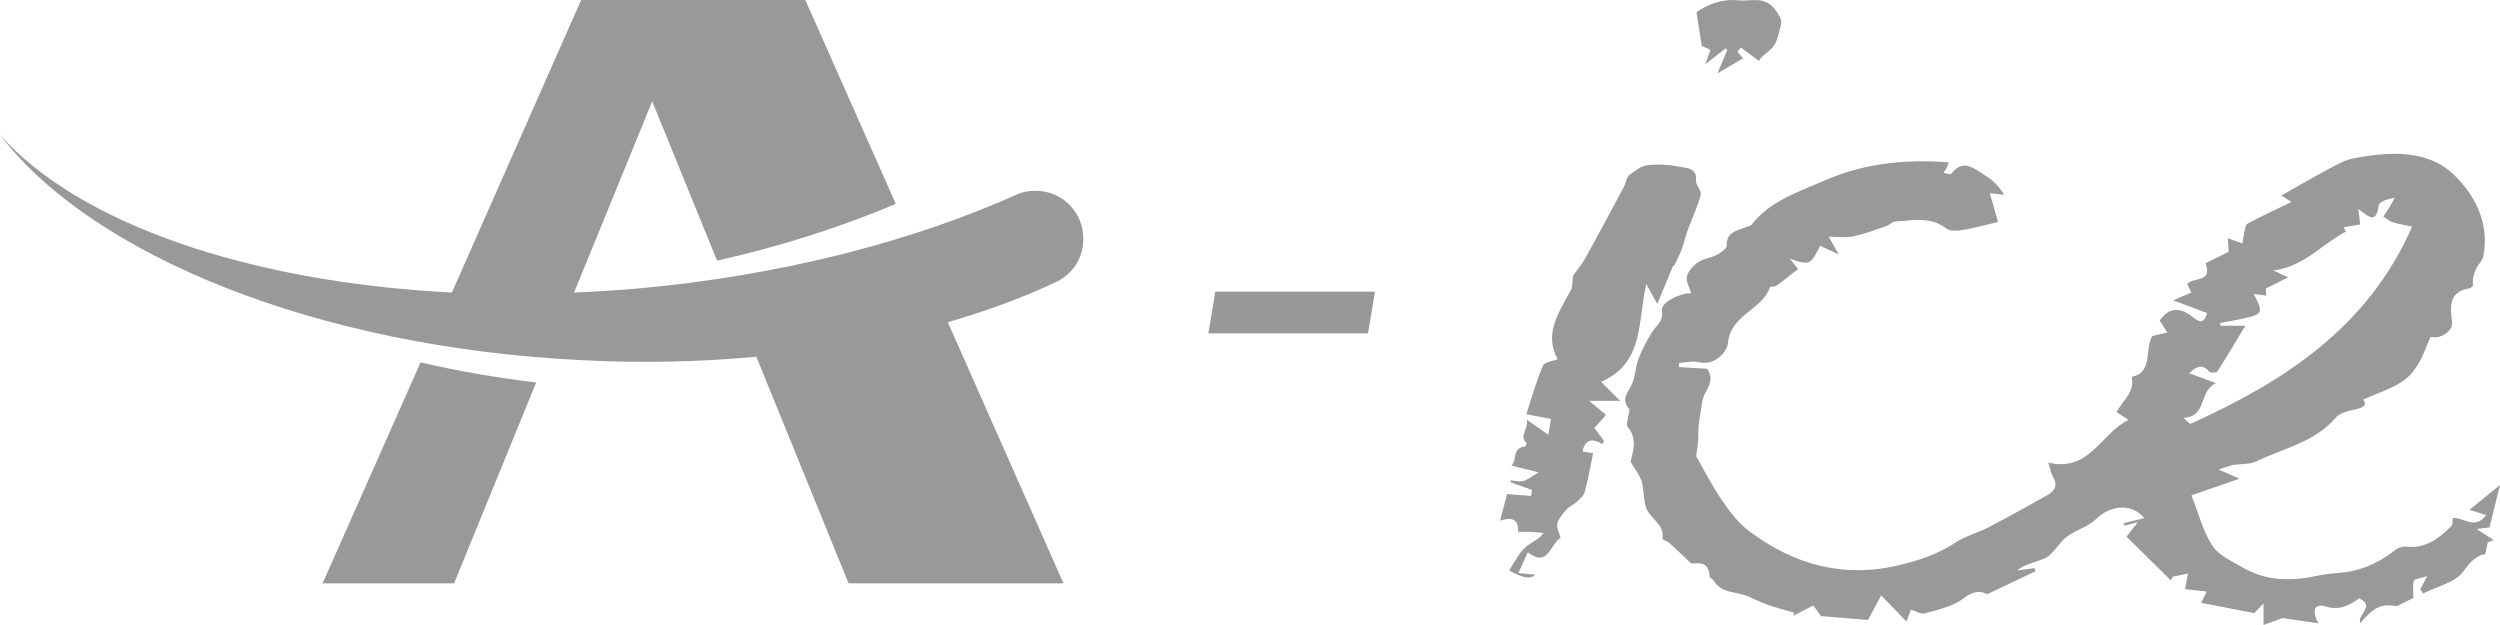
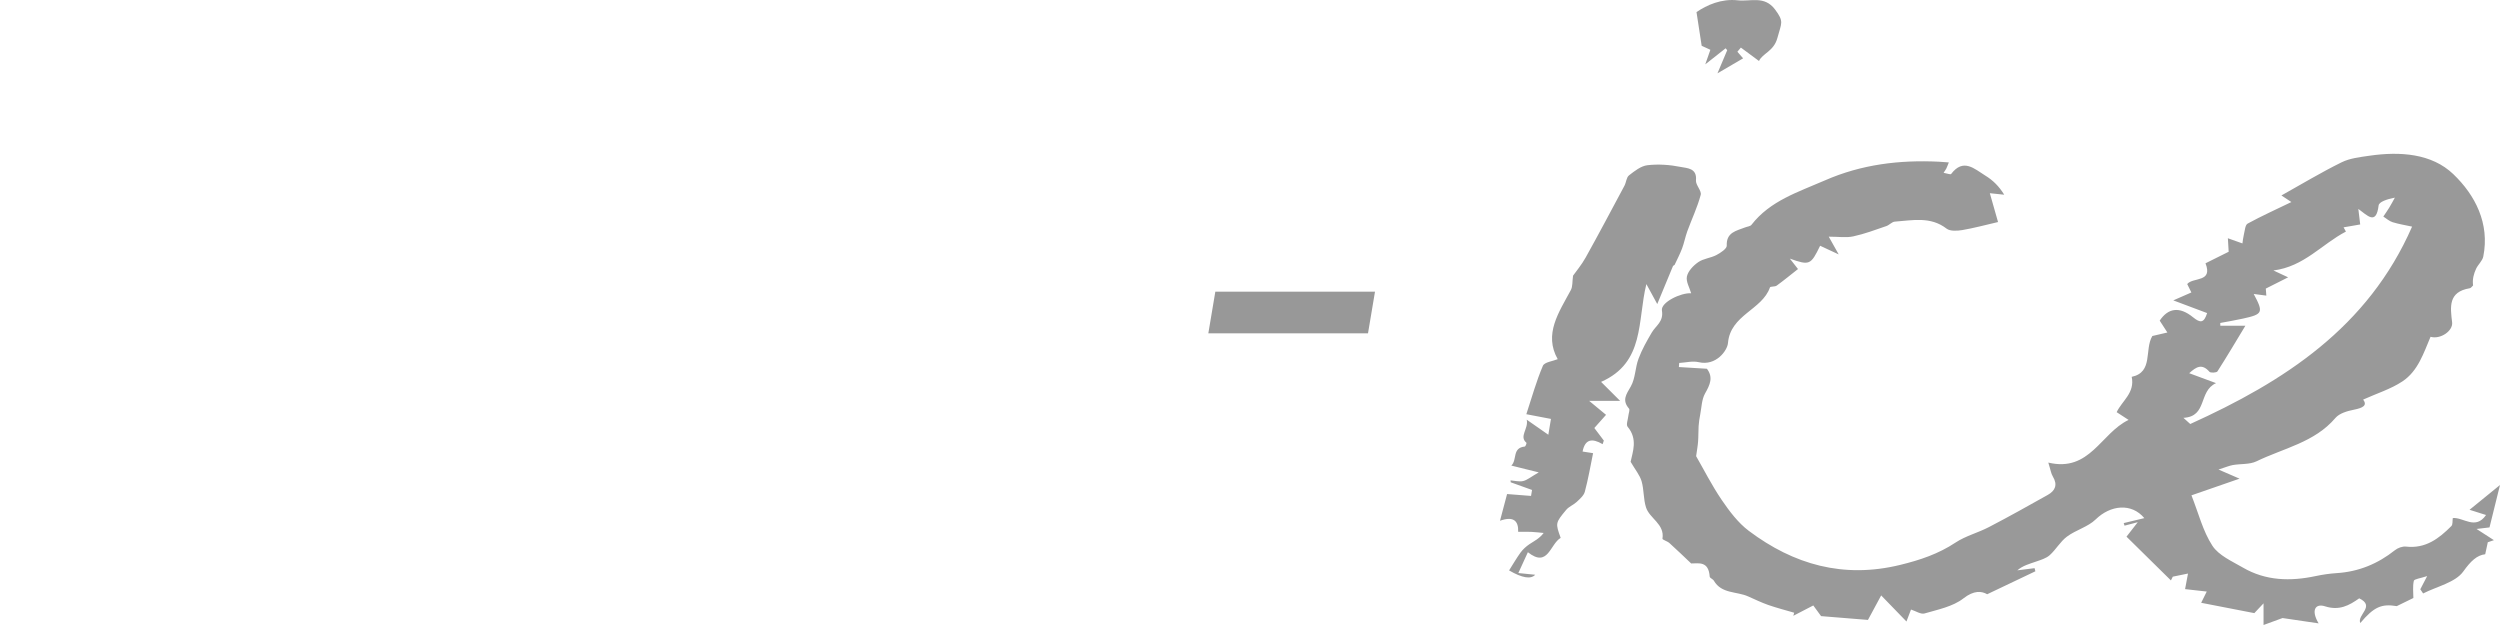
<svg xmlns="http://www.w3.org/2000/svg" width="60" height="15" viewBox="0 0 60 15" fill="none">
-   <path d="M10.093 8.698L7.742 14H10.898L12.868 9.18C11.915 9.064 10.993 8.907 10.093 8.698ZM26 5.732C26 5.093 25.492 4.579 24.856 4.579C24.719 4.579 24.581 4.6 24.464 4.642C21.933 5.784 18.767 6.612 15.293 6.926C14.785 6.968 14.276 7 13.778 7.021L15.653 2.431L17.21 6.256C18.745 5.91 20.186 5.449 21.499 4.893L19.328 0H13.948L10.845 7.021C5.931 6.769 1.885 5.355 0 3.238C2.203 6.12 7.593 8.341 13.98 8.645C15.42 8.719 16.818 8.687 18.152 8.561L20.366 14H25.523L22.748 7.734C23.712 7.451 24.602 7.126 25.407 6.738C25.767 6.539 26 6.172 26 5.732" fill="#999999" />
  <path d="M45.864 14.629C45.837 14.7 45.806 14.782 45.755 14.916C45.552 14.706 45.381 14.53 45.148 14.29C45.048 14.475 44.938 14.679 44.831 14.878C44.516 14.853 44.126 14.821 43.706 14.787C43.67 14.737 43.596 14.636 43.519 14.531C43.344 14.622 43.192 14.7 43.04 14.779C43.047 14.755 43.053 14.73 43.06 14.705C42.853 14.644 42.644 14.591 42.44 14.52C42.275 14.462 42.116 14.385 41.956 14.314C41.681 14.19 41.317 14.255 41.133 13.937C41.11 13.897 41.035 13.873 41.033 13.839C41.007 13.458 40.766 13.524 40.588 13.523C40.415 13.359 40.243 13.193 40.066 13.033C40.016 12.988 39.895 12.954 39.899 12.929C39.956 12.576 39.589 12.445 39.504 12.177C39.44 11.977 39.457 11.752 39.398 11.549C39.354 11.401 39.245 11.273 39.135 11.083C39.182 10.85 39.313 10.54 39.063 10.242C39.022 10.193 39.071 10.07 39.08 9.982C39.085 9.922 39.123 9.837 39.096 9.806C38.923 9.606 39.029 9.466 39.139 9.275C39.251 9.08 39.243 8.824 39.325 8.608C39.407 8.389 39.524 8.182 39.643 7.98C39.741 7.813 39.931 7.721 39.886 7.452C39.854 7.257 40.341 7.022 40.588 7.038C40.551 6.908 40.459 6.758 40.486 6.634C40.515 6.504 40.641 6.372 40.759 6.291C40.883 6.205 41.057 6.193 41.194 6.121C41.293 6.069 41.445 5.969 41.442 5.896C41.428 5.574 41.673 5.541 41.882 5.458C41.934 5.437 42.006 5.433 42.035 5.396C42.484 4.816 43.159 4.609 43.799 4.329C44.676 3.945 45.588 3.835 46.533 3.881C46.602 3.884 46.67 3.89 46.772 3.898C46.744 3.966 46.731 4.005 46.713 4.042C46.699 4.07 46.68 4.095 46.646 4.147C46.724 4.161 46.812 4.195 46.827 4.176C47.121 3.786 47.39 4.056 47.647 4.214C47.825 4.322 47.977 4.469 48.101 4.673C47.969 4.659 47.837 4.645 47.756 4.637C47.828 4.891 47.9 5.145 47.953 5.329C47.643 5.401 47.371 5.475 47.094 5.522C46.972 5.542 46.803 5.552 46.719 5.488C46.332 5.188 45.9 5.289 45.476 5.319C45.406 5.324 45.344 5.402 45.272 5.426C45.009 5.516 44.748 5.615 44.478 5.673C44.31 5.71 44.127 5.68 43.89 5.68C43.974 5.83 44.027 5.924 44.129 6.106C43.932 6.014 43.807 5.956 43.683 5.898C43.459 6.361 43.429 6.375 42.957 6.207C43.035 6.306 43.088 6.374 43.152 6.457C42.977 6.594 42.813 6.73 42.64 6.855C42.598 6.886 42.489 6.87 42.479 6.898C42.29 7.441 41.528 7.553 41.471 8.236C41.456 8.411 41.186 8.79 40.769 8.692C40.623 8.658 40.458 8.702 40.301 8.711C40.298 8.744 40.296 8.776 40.293 8.809C40.511 8.822 40.729 8.835 40.966 8.85C41.123 9.055 41.04 9.235 40.922 9.442C40.84 9.588 40.838 9.778 40.805 9.949C40.787 10.04 40.773 10.132 40.767 10.223C40.759 10.348 40.764 10.473 40.754 10.597C40.747 10.7 40.727 10.803 40.707 10.948C40.888 11.262 41.081 11.645 41.32 11.997C41.505 12.268 41.713 12.546 41.972 12.741C43.049 13.55 44.241 13.89 45.603 13.558C46.082 13.441 46.522 13.294 46.932 13.022C47.175 12.861 47.475 12.786 47.736 12.649C48.212 12.402 48.679 12.14 49.146 11.878C49.328 11.776 49.387 11.633 49.269 11.438C49.224 11.364 49.213 11.271 49.159 11.102C50.157 11.34 50.418 10.396 51.086 10.078C50.989 10.015 50.894 9.953 50.8 9.892C50.929 9.618 51.242 9.431 51.161 9.044C51.685 8.933 51.461 8.391 51.656 8.064C51.764 8.039 51.89 8.01 52.017 7.98C51.96 7.891 51.902 7.802 51.833 7.695C52.033 7.396 52.302 7.345 52.635 7.616C52.809 7.757 52.895 7.755 52.971 7.514C52.712 7.416 52.461 7.322 52.159 7.209C52.321 7.138 52.445 7.083 52.593 7.019C52.556 6.944 52.521 6.874 52.493 6.817C52.634 6.646 53.115 6.786 52.932 6.319C53.12 6.226 53.308 6.132 53.488 6.042C53.482 5.939 53.476 5.829 53.469 5.718C53.574 5.755 53.678 5.792 53.818 5.842C53.827 5.784 53.835 5.699 53.855 5.618C53.877 5.53 53.884 5.398 53.944 5.366C54.276 5.185 54.623 5.028 54.993 4.849C54.924 4.803 54.829 4.74 54.754 4.691C55.227 4.427 55.701 4.141 56.195 3.897C56.396 3.797 56.641 3.77 56.87 3.737C57.598 3.632 58.36 3.681 58.881 4.181C59.404 4.682 59.757 5.363 59.599 6.156C59.578 6.261 59.474 6.348 59.426 6.451C59.37 6.572 59.334 6.701 59.354 6.851C59.328 6.874 59.304 6.914 59.274 6.918C58.754 7.004 58.806 7.367 58.851 7.736C58.876 7.941 58.57 8.152 58.333 8.083C58.167 8.473 58.033 8.905 57.659 9.153C57.378 9.339 57.041 9.443 56.716 9.59C56.823 9.733 56.706 9.79 56.494 9.833C56.337 9.864 56.145 9.919 56.05 10.031C55.551 10.618 54.803 10.757 54.155 11.072C53.991 11.151 53.777 11.128 53.588 11.161C53.501 11.177 53.418 11.213 53.244 11.269C53.464 11.364 53.582 11.415 53.749 11.488C53.361 11.622 53.008 11.745 52.595 11.888C52.765 12.318 52.869 12.747 53.097 13.097C53.249 13.331 53.568 13.47 53.83 13.622C54.377 13.941 54.968 13.955 55.575 13.826C55.74 13.791 55.909 13.766 56.078 13.755C56.607 13.722 57.068 13.531 57.478 13.205C57.547 13.15 57.658 13.109 57.742 13.118C58.213 13.173 58.536 12.924 58.833 12.625C58.87 12.588 58.856 12.502 58.867 12.433C59.123 12.411 59.41 12.729 59.665 12.36C59.553 12.325 59.456 12.294 59.269 12.235C59.541 12.013 59.775 11.823 60 11.64C59.922 11.956 59.839 12.291 59.748 12.658C59.698 12.664 59.606 12.675 59.437 12.695C59.606 12.804 59.73 12.884 59.854 12.964C59.805 12.98 59.756 12.997 59.707 13.014C59.69 13.094 59.672 13.174 59.645 13.302C59.448 13.324 59.296 13.467 59.12 13.714C58.93 13.98 58.487 14.074 58.155 14.243C58.132 14.21 58.11 14.176 58.087 14.143C58.126 14.069 58.164 13.994 58.252 13.826C58.087 13.881 57.942 13.896 57.932 13.94C57.901 14.077 57.921 14.226 57.921 14.352C57.85 14.387 57.73 14.445 57.522 14.547C57.162 14.488 56.979 14.558 56.647 14.953C56.561 14.757 57.019 14.551 56.621 14.36C56.38 14.531 56.142 14.662 55.799 14.551C55.568 14.477 55.458 14.646 55.647 14.961C55.309 14.911 55.034 14.87 54.781 14.833C54.631 14.888 54.478 14.944 54.325 15V14.48C54.207 14.605 54.123 14.694 54.104 14.715C53.631 14.623 53.21 14.542 52.828 14.467C52.866 14.392 52.914 14.294 52.962 14.197C52.794 14.178 52.627 14.159 52.442 14.139C52.456 14.06 52.484 13.913 52.512 13.765C52.39 13.79 52.268 13.815 52.147 13.84C52.132 13.87 52.117 13.9 52.102 13.93C51.749 13.582 51.395 13.234 51.036 12.88C51.13 12.758 51.193 12.677 51.307 12.532C51.152 12.573 51.07 12.594 50.989 12.616C50.983 12.595 50.976 12.575 50.969 12.554C51.128 12.516 51.286 12.478 51.464 12.435C51.155 12.065 50.651 12.12 50.296 12.466C50.111 12.646 49.821 12.719 49.608 12.878C49.447 12.997 49.344 13.189 49.193 13.324C49.107 13.401 48.979 13.438 48.865 13.478C48.709 13.533 48.549 13.573 48.416 13.688C48.554 13.671 48.692 13.653 48.83 13.636C48.836 13.661 48.843 13.686 48.849 13.711C48.487 13.883 48.126 14.056 47.692 14.262C47.559 14.184 47.373 14.164 47.12 14.363C46.869 14.558 46.51 14.629 46.189 14.723C46.099 14.749 45.976 14.664 45.864 14.629L45.864 14.629ZM52.402 10.028C52.457 10.078 52.511 10.127 52.566 10.176C54.819 9.155 56.831 7.862 57.89 5.439C57.737 5.405 57.576 5.38 57.423 5.333C57.342 5.308 57.273 5.244 57.2 5.197C57.247 5.127 57.296 5.058 57.34 4.986C57.389 4.907 57.432 4.824 57.477 4.743C57.28 4.781 57.098 4.846 57.087 4.93C57.028 5.418 56.816 5.169 56.6 5.014C56.617 5.154 56.63 5.265 56.645 5.387C56.501 5.412 56.374 5.434 56.246 5.456C56.265 5.49 56.283 5.524 56.302 5.558C55.725 5.858 55.296 6.4 54.562 6.491C54.649 6.532 54.735 6.572 54.915 6.656C54.705 6.762 54.556 6.836 54.379 6.926C54.379 6.935 54.385 7.008 54.392 7.095C54.281 7.08 54.195 7.069 54.089 7.055C54.328 7.502 54.31 7.542 53.828 7.647C53.649 7.687 53.467 7.717 53.286 7.751C53.287 7.773 53.288 7.796 53.288 7.818H53.889C53.664 8.19 53.448 8.555 53.219 8.913C53.198 8.946 53.054 8.954 53.027 8.923C52.845 8.715 52.707 8.807 52.541 8.957C52.761 9.038 52.952 9.109 53.185 9.195C52.756 9.388 52.984 9.997 52.403 10.028H52.402ZM40.191 6.356C40.251 6.226 40.319 6.098 40.369 5.965C40.42 5.83 40.446 5.686 40.495 5.551C40.602 5.259 40.737 4.976 40.817 4.678C40.844 4.578 40.692 4.439 40.703 4.327C40.732 4.031 40.487 4.037 40.334 4.006C40.076 3.954 39.8 3.935 39.539 3.965C39.383 3.983 39.229 4.105 39.097 4.208C39.033 4.257 39.03 4.376 38.987 4.457C38.679 5.033 38.373 5.611 38.055 6.182C37.958 6.357 37.825 6.514 37.753 6.616C37.733 6.762 37.746 6.877 37.7 6.962C37.411 7.499 37.046 8.02 37.385 8.62C37.27 8.668 37.067 8.69 37.029 8.78C36.872 9.148 36.765 9.537 36.632 9.941C36.805 9.974 36.999 10.011 37.223 10.054C37.2 10.191 37.181 10.306 37.16 10.434C36.958 10.293 36.8 10.182 36.641 10.072C36.691 10.29 36.449 10.473 36.635 10.627C36.643 10.634 36.613 10.715 36.595 10.717C36.285 10.749 36.418 11.035 36.272 11.174C36.479 11.226 36.646 11.267 36.93 11.337C36.739 11.447 36.654 11.521 36.556 11.545C36.462 11.567 36.355 11.537 36.253 11.529C36.254 11.545 36.255 11.56 36.257 11.575C36.427 11.636 36.598 11.698 36.769 11.759C36.761 11.807 36.753 11.855 36.745 11.902C36.558 11.887 36.371 11.873 36.17 11.857C36.126 12.022 36.07 12.234 36 12.498C36.318 12.385 36.446 12.493 36.436 12.764C36.561 12.764 36.657 12.76 36.752 12.765C36.851 12.77 36.95 12.782 37.048 12.791C36.944 12.928 36.819 12.985 36.707 13.06C36.627 13.114 36.551 13.183 36.494 13.26C36.394 13.398 36.309 13.547 36.218 13.69C36.532 13.872 36.741 13.907 36.845 13.794C36.707 13.78 36.585 13.768 36.44 13.753C36.519 13.58 36.586 13.434 36.669 13.253C37.154 13.639 37.2 13.058 37.456 12.909C37.33 12.556 37.326 12.553 37.589 12.236C37.654 12.158 37.764 12.118 37.84 12.047C37.916 11.975 38.011 11.894 38.036 11.801C38.117 11.499 38.17 11.189 38.234 10.876C38.154 10.864 38.068 10.851 37.982 10.837C38.041 10.535 38.213 10.513 38.463 10.66L38.492 10.574C38.412 10.468 38.332 10.363 38.264 10.272C38.369 10.153 38.457 10.055 38.545 9.956C38.437 9.866 38.328 9.777 38.14 9.621H38.883C38.708 9.446 38.581 9.32 38.426 9.165C39.482 8.701 39.294 7.696 39.513 6.818C39.585 6.951 39.652 7.073 39.774 7.297C39.923 6.937 40.038 6.659 40.153 6.382C40.166 6.374 40.178 6.365 40.191 6.357L40.191 6.356ZM40.84 1.099C40.871 1.114 40.962 1.156 41.049 1.195C41.014 1.295 40.987 1.371 40.926 1.545C41.145 1.373 41.28 1.266 41.415 1.159C41.428 1.174 41.44 1.189 41.453 1.205C41.38 1.376 41.308 1.548 41.219 1.76C41.464 1.616 41.651 1.508 41.835 1.4C41.796 1.355 41.746 1.299 41.697 1.242C41.725 1.209 41.753 1.176 41.781 1.142C41.919 1.244 42.056 1.345 42.216 1.464C42.3 1.278 42.572 1.233 42.658 0.909C42.753 0.549 42.825 0.525 42.599 0.225C42.346 -0.111 42.009 0.042 41.71 0.008C41.312 -0.037 40.963 0.122 40.716 0.29C40.765 0.608 40.799 0.829 40.84 1.099L40.84 1.099Z" fill="#999999" />
-   <path d="M29.168 7H33L32.832 8H29L29.168 7Z" fill="#989898" />
+   <path d="M29.168 7H33L32.832 8H29L29.168 7" fill="#989898" />
</svg>